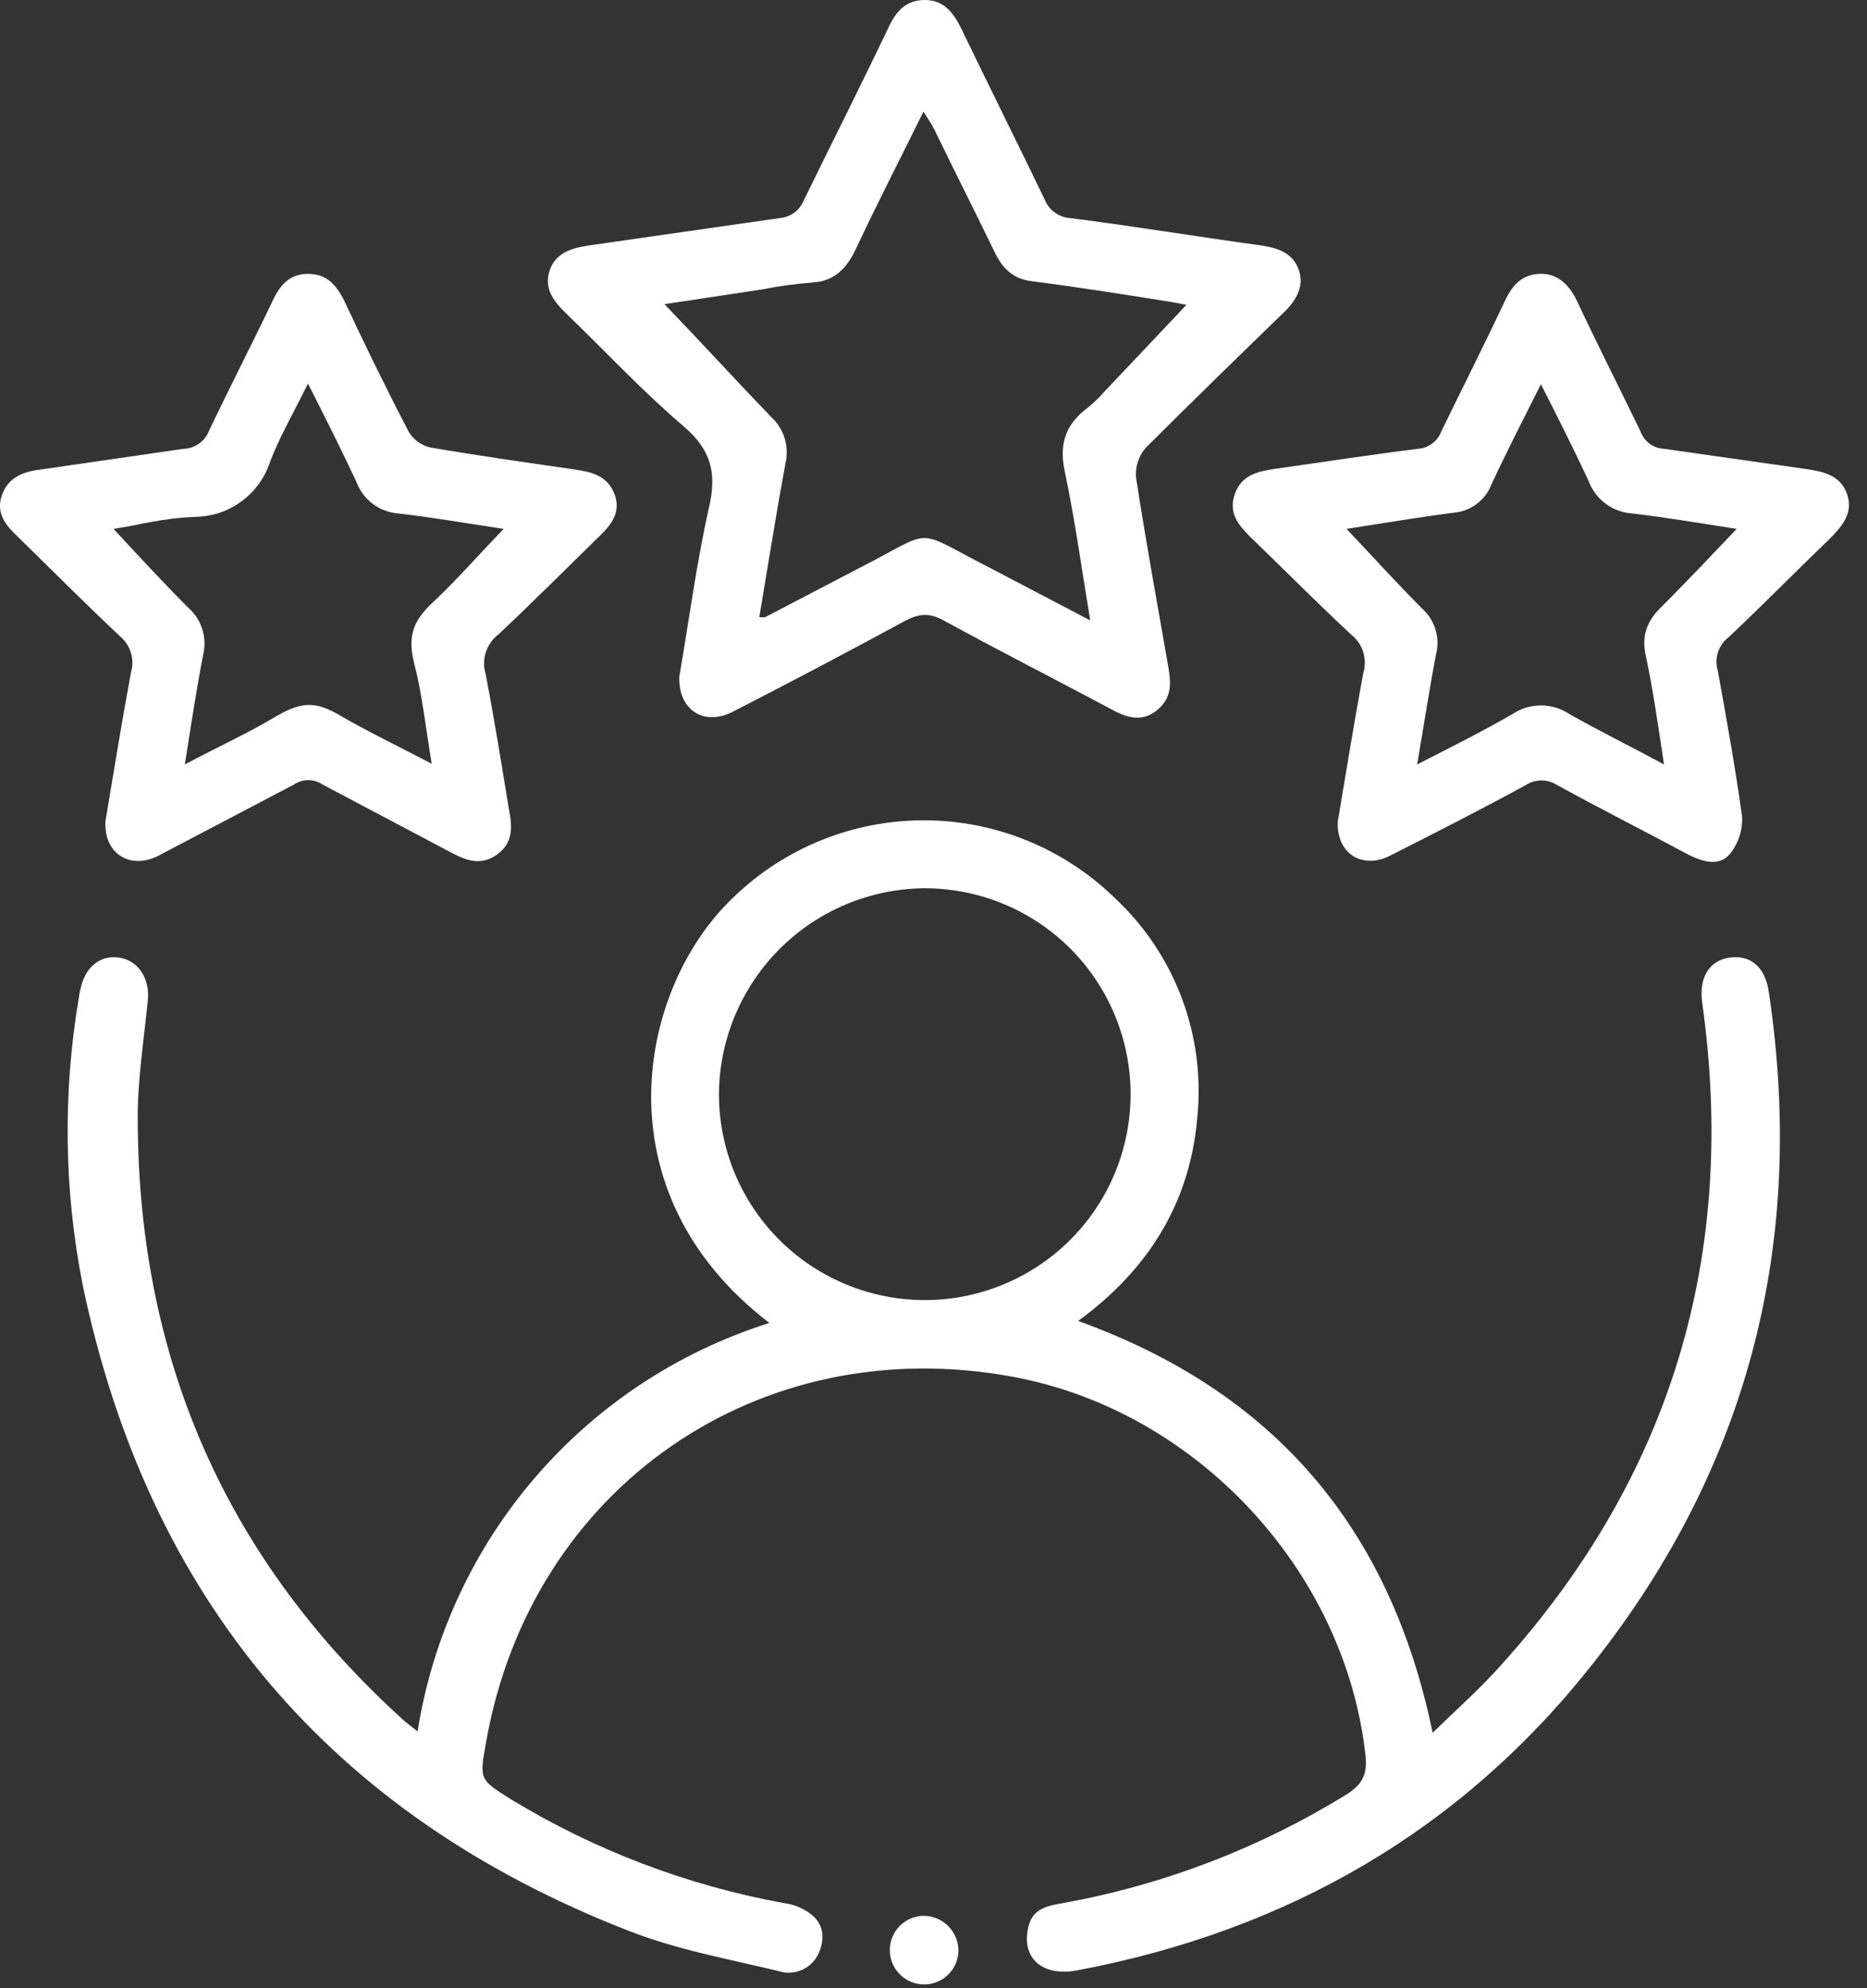
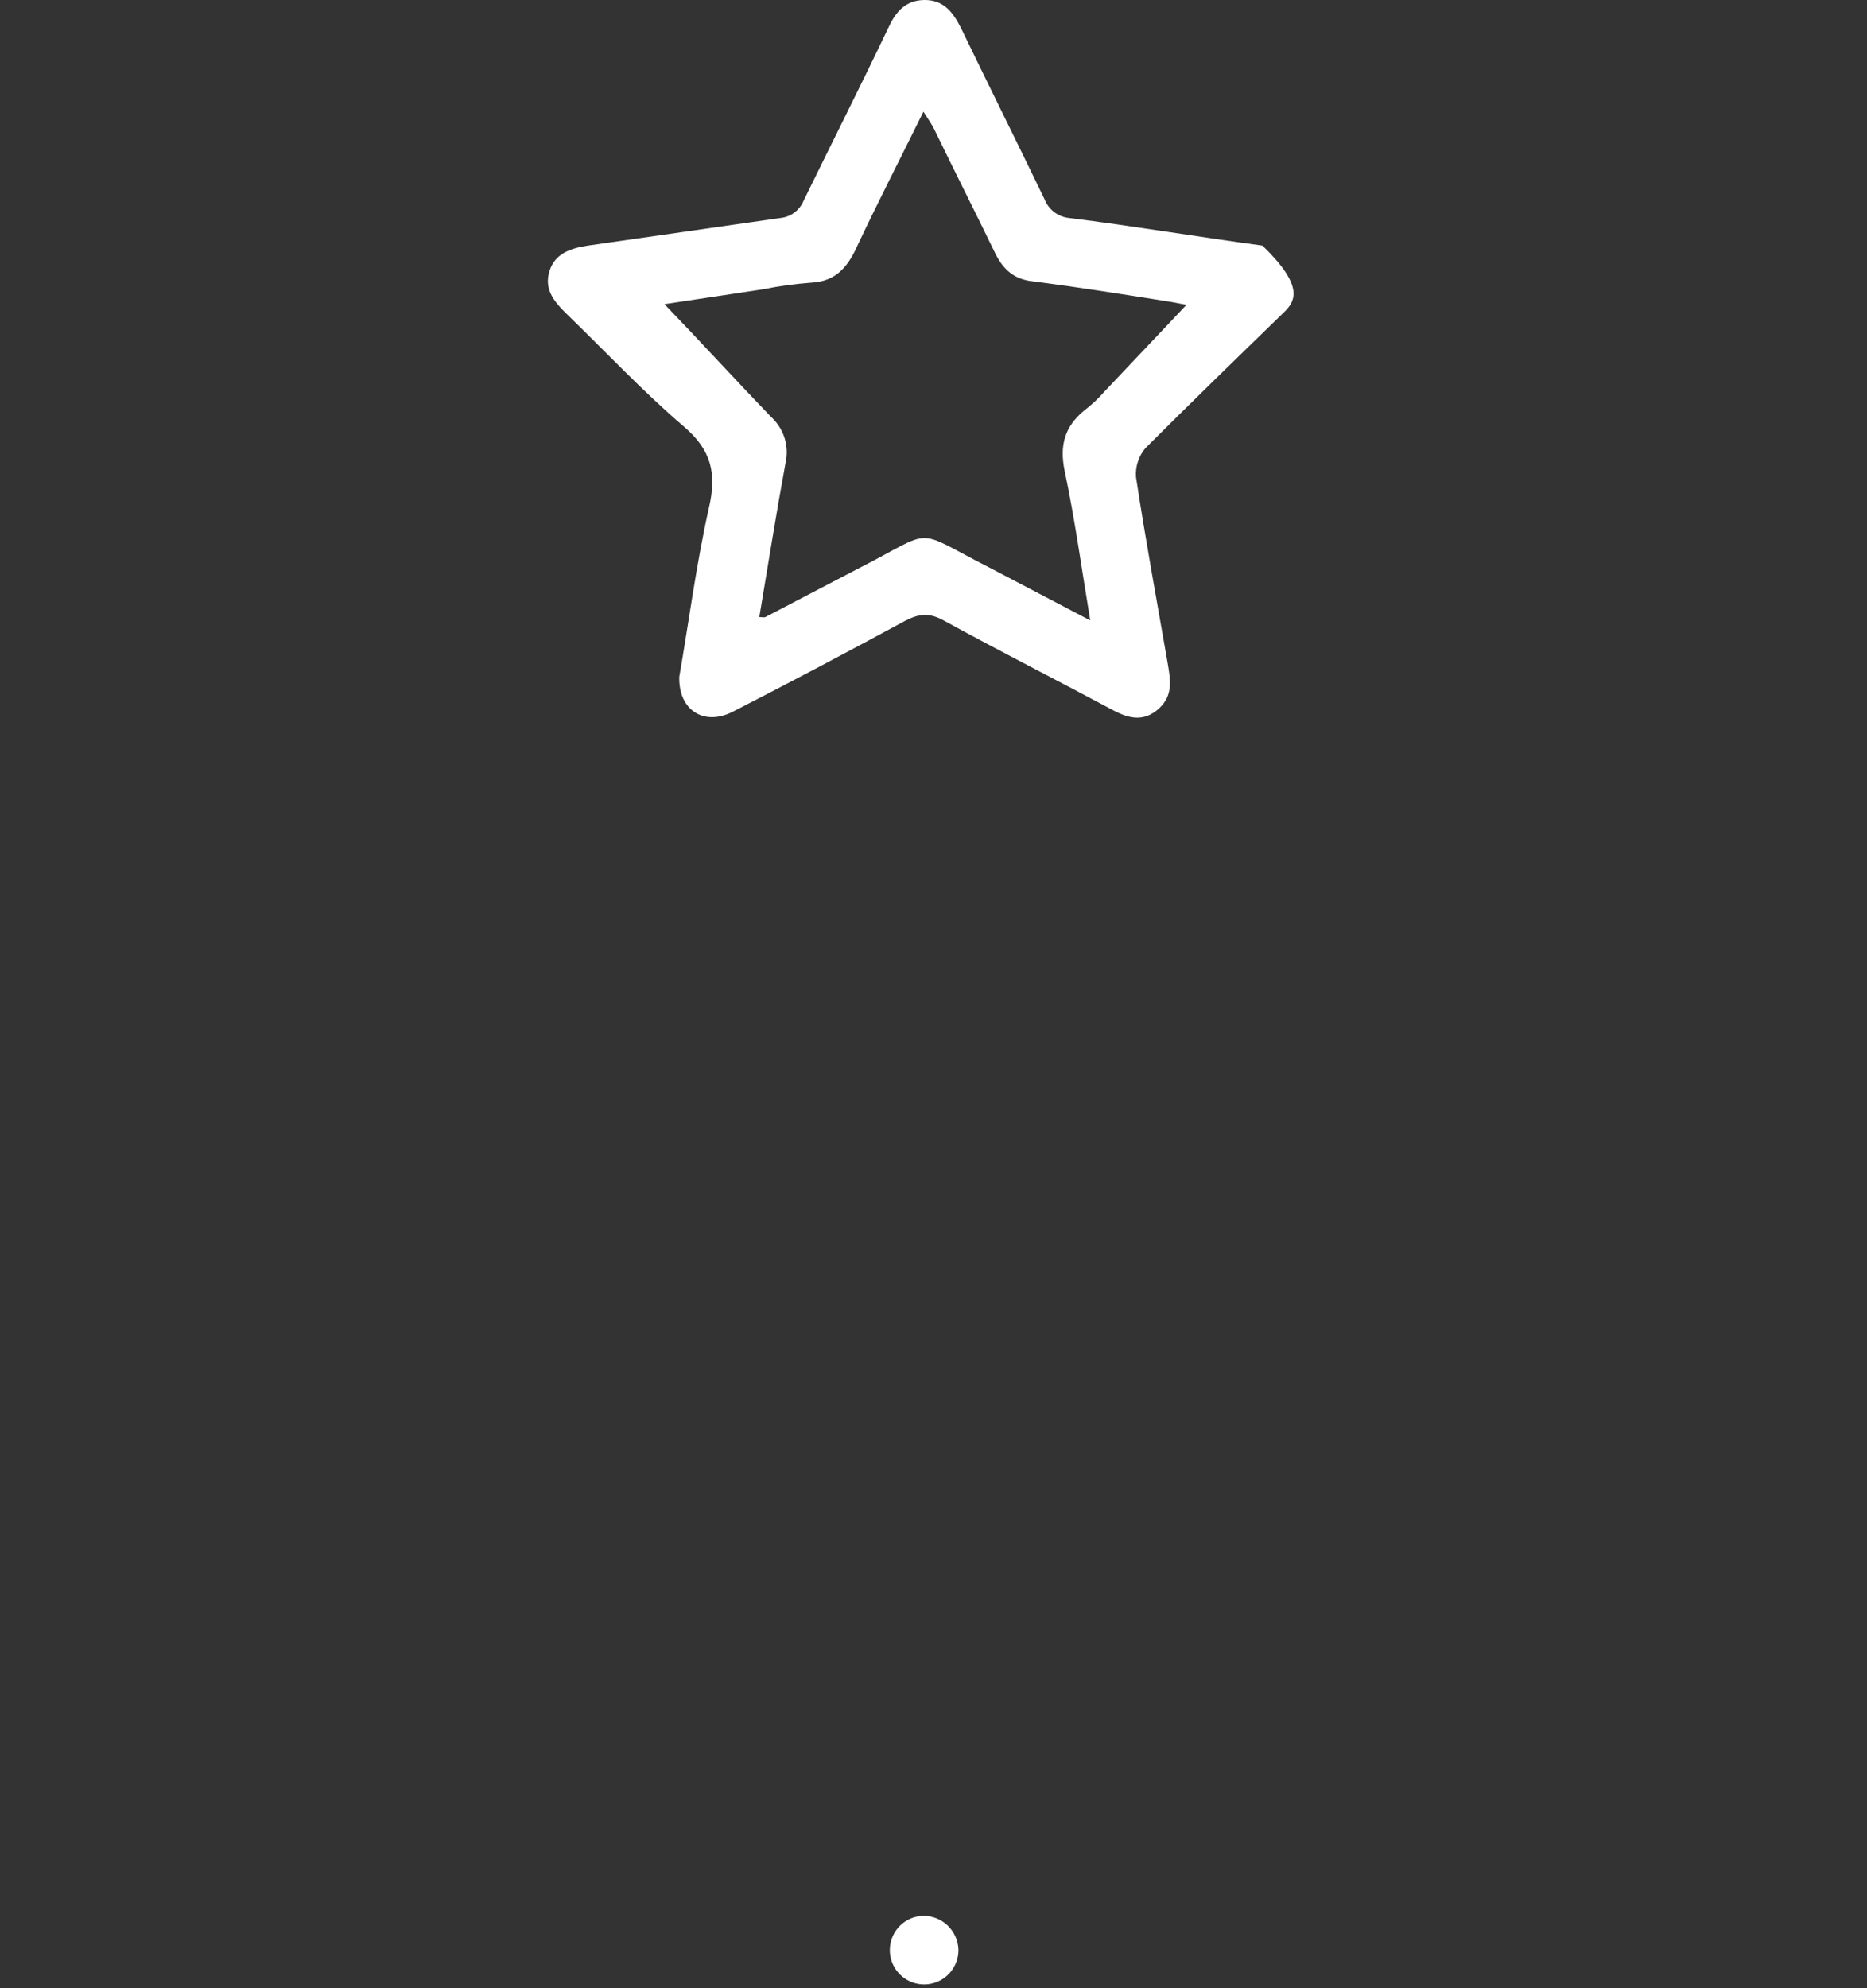
<svg xmlns="http://www.w3.org/2000/svg" width="93" height="99" viewBox="0 0 93 99" fill="none">
  <rect x="0" y="0" width="93" height="99" fill="#333333" stroke="none" />
-   <path d="M20.801 86.214C21.542 81.53 23.574 77.144 26.67 73.552C29.766 69.959 33.802 67.3 38.325 65.875C29.748 59.308 31.792 49.155 36.55 44.665C39.097 42.209 42.5 40.84 46.039 40.846C49.578 40.852 52.976 42.234 55.515 44.699C57.007 46.086 58.156 47.801 58.871 49.708C59.587 51.615 59.848 53.663 59.636 55.689C59.267 59.911 57.19 63.228 53.705 65.775C63.456 69.293 69.252 76.061 71.363 86.281C72.57 85.108 73.776 84.036 74.815 82.863C83.258 73.481 86.542 62.491 84.8 49.993C84.599 48.686 85.135 47.815 86.174 47.681C87.212 47.547 87.949 48.15 88.117 49.457C89.96 61.787 87.145 72.945 79.405 82.763C72.838 91.14 64.126 96.132 53.672 98.109C52.097 98.411 51.058 97.674 51.159 96.367C51.259 95.06 52.03 94.926 52.968 94.758C57.98 93.851 62.776 92.01 67.108 89.33C67.946 88.794 68.113 88.258 68.013 87.353C66.974 78.172 59.569 70.231 50.455 68.556C37.823 66.21 26.464 74.051 24.219 86.717C23.884 88.593 23.851 88.593 25.459 89.598C29.629 92.132 34.229 93.881 39.029 94.758C39.515 94.816 39.978 95.001 40.369 95.294C41.006 95.763 41.107 96.467 40.805 97.204C40.648 97.591 40.349 97.904 39.969 98.078C39.589 98.253 39.157 98.276 38.761 98.142C36.248 97.539 33.668 97.07 31.289 96.132C16.412 90.335 7.365 79.546 4.115 63.965C3.193 59.28 3.125 54.468 3.914 49.758C3.934 49.577 3.968 49.398 4.014 49.222C4.249 48.15 4.986 47.547 5.924 47.681C6.862 47.815 7.466 48.686 7.365 49.792C7.164 51.836 6.829 53.88 6.862 55.924C6.929 67.785 11.319 77.737 20.165 85.711L20.801 86.214ZM35.812 54.516C35.819 56.544 36.427 58.525 37.559 60.207C38.691 61.889 40.297 63.198 42.173 63.968C44.049 64.738 46.111 64.934 48.099 64.532C50.086 64.13 51.91 63.148 53.339 61.709C54.769 60.271 55.739 58.441 56.128 56.45C56.517 54.46 56.307 52.399 55.525 50.528C54.743 48.657 53.424 47.06 51.734 45.939C50.044 44.818 48.06 44.223 46.032 44.23C43.318 44.256 40.724 45.35 38.811 47.276C36.899 49.201 35.821 51.802 35.812 54.516Z" fill="white" />
-   <path d="M33.835 33.708C34.304 31.027 34.673 28.146 35.31 25.298C35.712 23.589 35.444 22.416 34.07 21.244C31.992 19.468 30.116 17.457 28.139 15.547C27.57 14.978 27.1 14.374 27.369 13.503C27.637 12.632 28.407 12.364 29.278 12.23L38.861 10.856C39.118 10.832 39.363 10.738 39.57 10.585C39.776 10.431 39.937 10.224 40.034 9.985C41.441 7.104 42.882 4.255 44.256 1.374C44.625 0.57 45.127 0 46.065 0C47.004 0 47.473 0.603 47.875 1.407C49.249 4.255 50.656 7.07 52.03 9.918C52.128 10.174 52.297 10.398 52.516 10.564C52.735 10.73 52.996 10.831 53.269 10.856C56.486 11.258 59.669 11.794 62.886 12.23C63.69 12.364 64.394 12.599 64.695 13.436C64.997 14.274 64.528 15.011 63.925 15.581C61.613 17.826 59.334 20.037 57.056 22.316C56.717 22.716 56.549 23.233 56.587 23.756C57.056 26.839 57.625 29.922 58.161 33.004C58.295 33.809 58.463 34.613 57.726 35.283C56.989 35.953 56.252 35.785 55.481 35.383C52.666 33.876 49.818 32.435 47.004 30.893C46.266 30.491 45.764 30.558 45.06 30.927C42.212 32.468 39.364 33.976 36.482 35.45C35.075 36.154 33.802 35.383 33.835 33.708ZM33.098 15.145C34.874 16.988 36.616 18.898 38.426 20.774C38.733 21.059 38.96 21.419 39.084 21.819C39.207 22.219 39.223 22.645 39.129 23.053C38.66 25.599 38.258 28.146 37.823 30.726C37.99 30.726 38.057 30.759 38.124 30.726L42.748 28.313C46.702 26.303 45.362 26.27 49.383 28.313L54.308 30.893C53.873 28.28 53.538 25.834 53.035 23.455C52.767 22.182 53.035 21.244 54.007 20.439C54.373 20.162 54.71 19.848 55.012 19.501L59.1 15.179L58.396 15.045C56.084 14.676 53.772 14.307 51.426 14.006C50.522 13.905 49.986 13.436 49.584 12.632C48.578 10.555 47.54 8.511 46.535 6.433C46.401 6.165 46.233 5.931 45.998 5.562C44.826 7.941 43.686 10.153 42.648 12.364C42.179 13.369 41.575 14.006 40.436 14.073C39.615 14.133 38.798 14.245 37.99 14.408L33.098 15.145Z" fill="white" />
-   <path d="M5.254 40.878C5.656 38.499 6.058 35.986 6.527 33.473C6.618 33.157 6.616 32.821 6.521 32.506C6.426 32.191 6.242 31.91 5.991 31.697C4.249 30.055 2.573 28.38 0.865 26.704C0.261 26.135 -0.208 25.532 0.094 24.66C0.396 23.789 1.133 23.488 1.97 23.387L9.141 22.349C9.419 22.34 9.688 22.25 9.915 22.089C10.141 21.928 10.315 21.703 10.414 21.444C11.453 19.266 12.559 17.121 13.597 14.944C13.966 14.173 14.435 13.637 15.34 13.637C16.244 13.637 16.713 14.139 17.116 14.91C18.154 17.121 19.227 19.333 20.366 21.511C20.484 21.704 20.64 21.872 20.824 22.004C21.009 22.136 21.217 22.231 21.438 22.282C23.783 22.684 26.129 23.019 28.474 23.354C29.379 23.488 30.25 23.622 30.619 24.627C30.988 25.632 30.284 26.302 29.647 26.905C28.039 28.48 26.464 30.055 24.822 31.596C24.532 31.818 24.317 32.123 24.203 32.47C24.089 32.816 24.083 33.19 24.186 33.54C24.621 35.785 24.99 38.097 25.358 40.342C25.526 41.179 25.559 41.984 24.755 42.553C23.951 43.123 23.247 42.855 22.477 42.453L16.077 39.069C15.865 38.923 15.614 38.845 15.356 38.845C15.099 38.845 14.848 38.923 14.636 39.069L7.868 42.62C6.46 43.324 5.154 42.486 5.254 40.878ZM15.34 19.098C14.602 20.606 13.865 21.846 13.396 23.153C12.927 24.459 11.62 25.666 9.811 25.733C8.002 25.8 6.996 26.135 5.656 26.336C6.929 27.71 8.136 29.016 9.375 30.256C9.706 30.546 9.95 30.922 10.08 31.341C10.21 31.762 10.222 32.209 10.113 32.635C9.777 34.378 9.509 36.153 9.208 38.063C10.85 37.192 12.324 36.522 13.731 35.684C15.139 34.847 15.842 34.981 16.982 35.651C18.121 36.321 19.897 37.192 21.505 38.03C21.203 36.221 21.036 34.612 20.634 33.037C20.232 31.462 20.734 30.759 21.706 29.854C22.678 28.949 23.951 27.509 25.09 26.336C23.314 26.068 21.572 25.766 19.83 25.565C19.369 25.529 18.928 25.362 18.56 25.083C18.192 24.803 17.911 24.424 17.752 23.99C17.015 22.416 16.244 20.874 15.34 19.098Z" fill="white" />
-   <path d="M66.638 40.911C67.04 38.532 67.442 36.019 67.912 33.506C68.011 33.172 68.01 32.816 67.909 32.482C67.808 32.148 67.611 31.852 67.342 31.63C65.633 30.055 63.991 28.379 62.282 26.738C61.679 26.134 61.177 25.531 61.512 24.593C61.847 23.655 62.617 23.487 63.455 23.353C65.834 23.018 68.213 22.65 70.626 22.348C70.884 22.332 71.133 22.241 71.341 22.086C71.549 21.932 71.708 21.72 71.798 21.477C72.871 19.265 73.976 17.088 75.015 14.876C75.384 14.139 75.853 13.67 76.69 13.636C77.528 13.603 78.098 14.105 78.5 14.876C79.538 17.088 80.644 19.265 81.716 21.477C81.803 21.723 81.961 21.937 82.17 22.092C82.379 22.247 82.629 22.336 82.889 22.348L89.959 23.353C90.83 23.487 91.668 23.655 92.003 24.593C92.338 25.531 91.769 26.201 91.132 26.838C89.457 28.447 87.815 30.122 86.106 31.73C85.856 31.921 85.671 32.184 85.575 32.484C85.48 32.783 85.478 33.105 85.57 33.406C86.005 35.818 86.441 38.23 86.776 40.643C86.814 41.322 86.599 41.99 86.173 42.519C85.637 43.156 84.833 42.922 84.095 42.553C81.917 41.38 79.706 40.274 77.528 39.068C77.294 38.927 77.025 38.855 76.752 38.861C76.48 38.867 76.214 38.951 75.987 39.102C73.775 40.308 71.53 41.447 69.285 42.586C67.878 43.324 66.571 42.519 66.638 40.911ZM86.508 26.335C84.766 26.067 83.023 25.766 81.281 25.565C80.807 25.53 80.353 25.361 79.972 25.075C79.592 24.79 79.302 24.402 79.136 23.956C78.399 22.382 77.629 20.84 76.757 19.131C75.853 20.941 75.015 22.549 74.278 24.158C74.124 24.538 73.866 24.868 73.535 25.111C73.203 25.354 72.811 25.499 72.401 25.531C70.592 25.766 68.816 26.067 67.074 26.335C68.347 27.676 69.553 29.016 70.827 30.289C71.146 30.572 71.38 30.938 71.505 31.346C71.629 31.754 71.638 32.189 71.53 32.601C71.195 34.344 70.927 36.12 70.592 38.063C72.301 37.192 73.842 36.421 75.35 35.55C75.767 35.273 76.257 35.126 76.757 35.126C77.258 35.126 77.747 35.273 78.165 35.55C79.639 36.388 81.214 37.158 82.889 38.063C82.588 36.12 82.353 34.377 81.984 32.668C81.75 31.63 82.052 30.892 82.789 30.189C84.028 28.949 85.235 27.676 86.508 26.335Z" fill="white" />
+   <path d="M33.835 33.708C34.304 31.027 34.673 28.146 35.31 25.298C35.712 23.589 35.444 22.416 34.07 21.244C31.992 19.468 30.116 17.457 28.139 15.547C27.57 14.978 27.1 14.374 27.369 13.503C27.637 12.632 28.407 12.364 29.278 12.23L38.861 10.856C39.118 10.832 39.363 10.738 39.57 10.585C39.776 10.431 39.937 10.224 40.034 9.985C41.441 7.104 42.882 4.255 44.256 1.374C44.625 0.57 45.127 0 46.065 0C47.004 0 47.473 0.603 47.875 1.407C49.249 4.255 50.656 7.07 52.03 9.918C52.128 10.174 52.297 10.398 52.516 10.564C52.735 10.73 52.996 10.831 53.269 10.856C56.486 11.258 59.669 11.794 62.886 12.23C64.997 14.274 64.528 15.011 63.925 15.581C61.613 17.826 59.334 20.037 57.056 22.316C56.717 22.716 56.549 23.233 56.587 23.756C57.056 26.839 57.625 29.922 58.161 33.004C58.295 33.809 58.463 34.613 57.726 35.283C56.989 35.953 56.252 35.785 55.481 35.383C52.666 33.876 49.818 32.435 47.004 30.893C46.266 30.491 45.764 30.558 45.06 30.927C42.212 32.468 39.364 33.976 36.482 35.45C35.075 36.154 33.802 35.383 33.835 33.708ZM33.098 15.145C34.874 16.988 36.616 18.898 38.426 20.774C38.733 21.059 38.96 21.419 39.084 21.819C39.207 22.219 39.223 22.645 39.129 23.053C38.66 25.599 38.258 28.146 37.823 30.726C37.99 30.726 38.057 30.759 38.124 30.726L42.748 28.313C46.702 26.303 45.362 26.27 49.383 28.313L54.308 30.893C53.873 28.28 53.538 25.834 53.035 23.455C52.767 22.182 53.035 21.244 54.007 20.439C54.373 20.162 54.71 19.848 55.012 19.501L59.1 15.179L58.396 15.045C56.084 14.676 53.772 14.307 51.426 14.006C50.522 13.905 49.986 13.436 49.584 12.632C48.578 10.555 47.54 8.511 46.535 6.433C46.401 6.165 46.233 5.931 45.998 5.562C44.826 7.941 43.686 10.153 42.648 12.364C42.179 13.369 41.575 14.006 40.436 14.073C39.615 14.133 38.798 14.245 37.99 14.408L33.098 15.145Z" fill="white" />
  <path d="M47.742 97.07C47.748 97.408 47.654 97.74 47.472 98.025C47.29 98.309 47.027 98.533 46.718 98.669C46.408 98.804 46.065 98.845 45.733 98.785C45.4 98.726 45.092 98.569 44.849 98.335C44.605 98.101 44.436 97.799 44.364 97.469C44.291 97.139 44.319 96.795 44.442 96.48C44.565 96.166 44.779 95.894 45.056 95.701C45.333 95.508 45.661 95.401 45.999 95.394C46.45 95.394 46.883 95.569 47.208 95.881C47.533 96.193 47.724 96.62 47.742 97.07Z" fill="white" />
</svg>